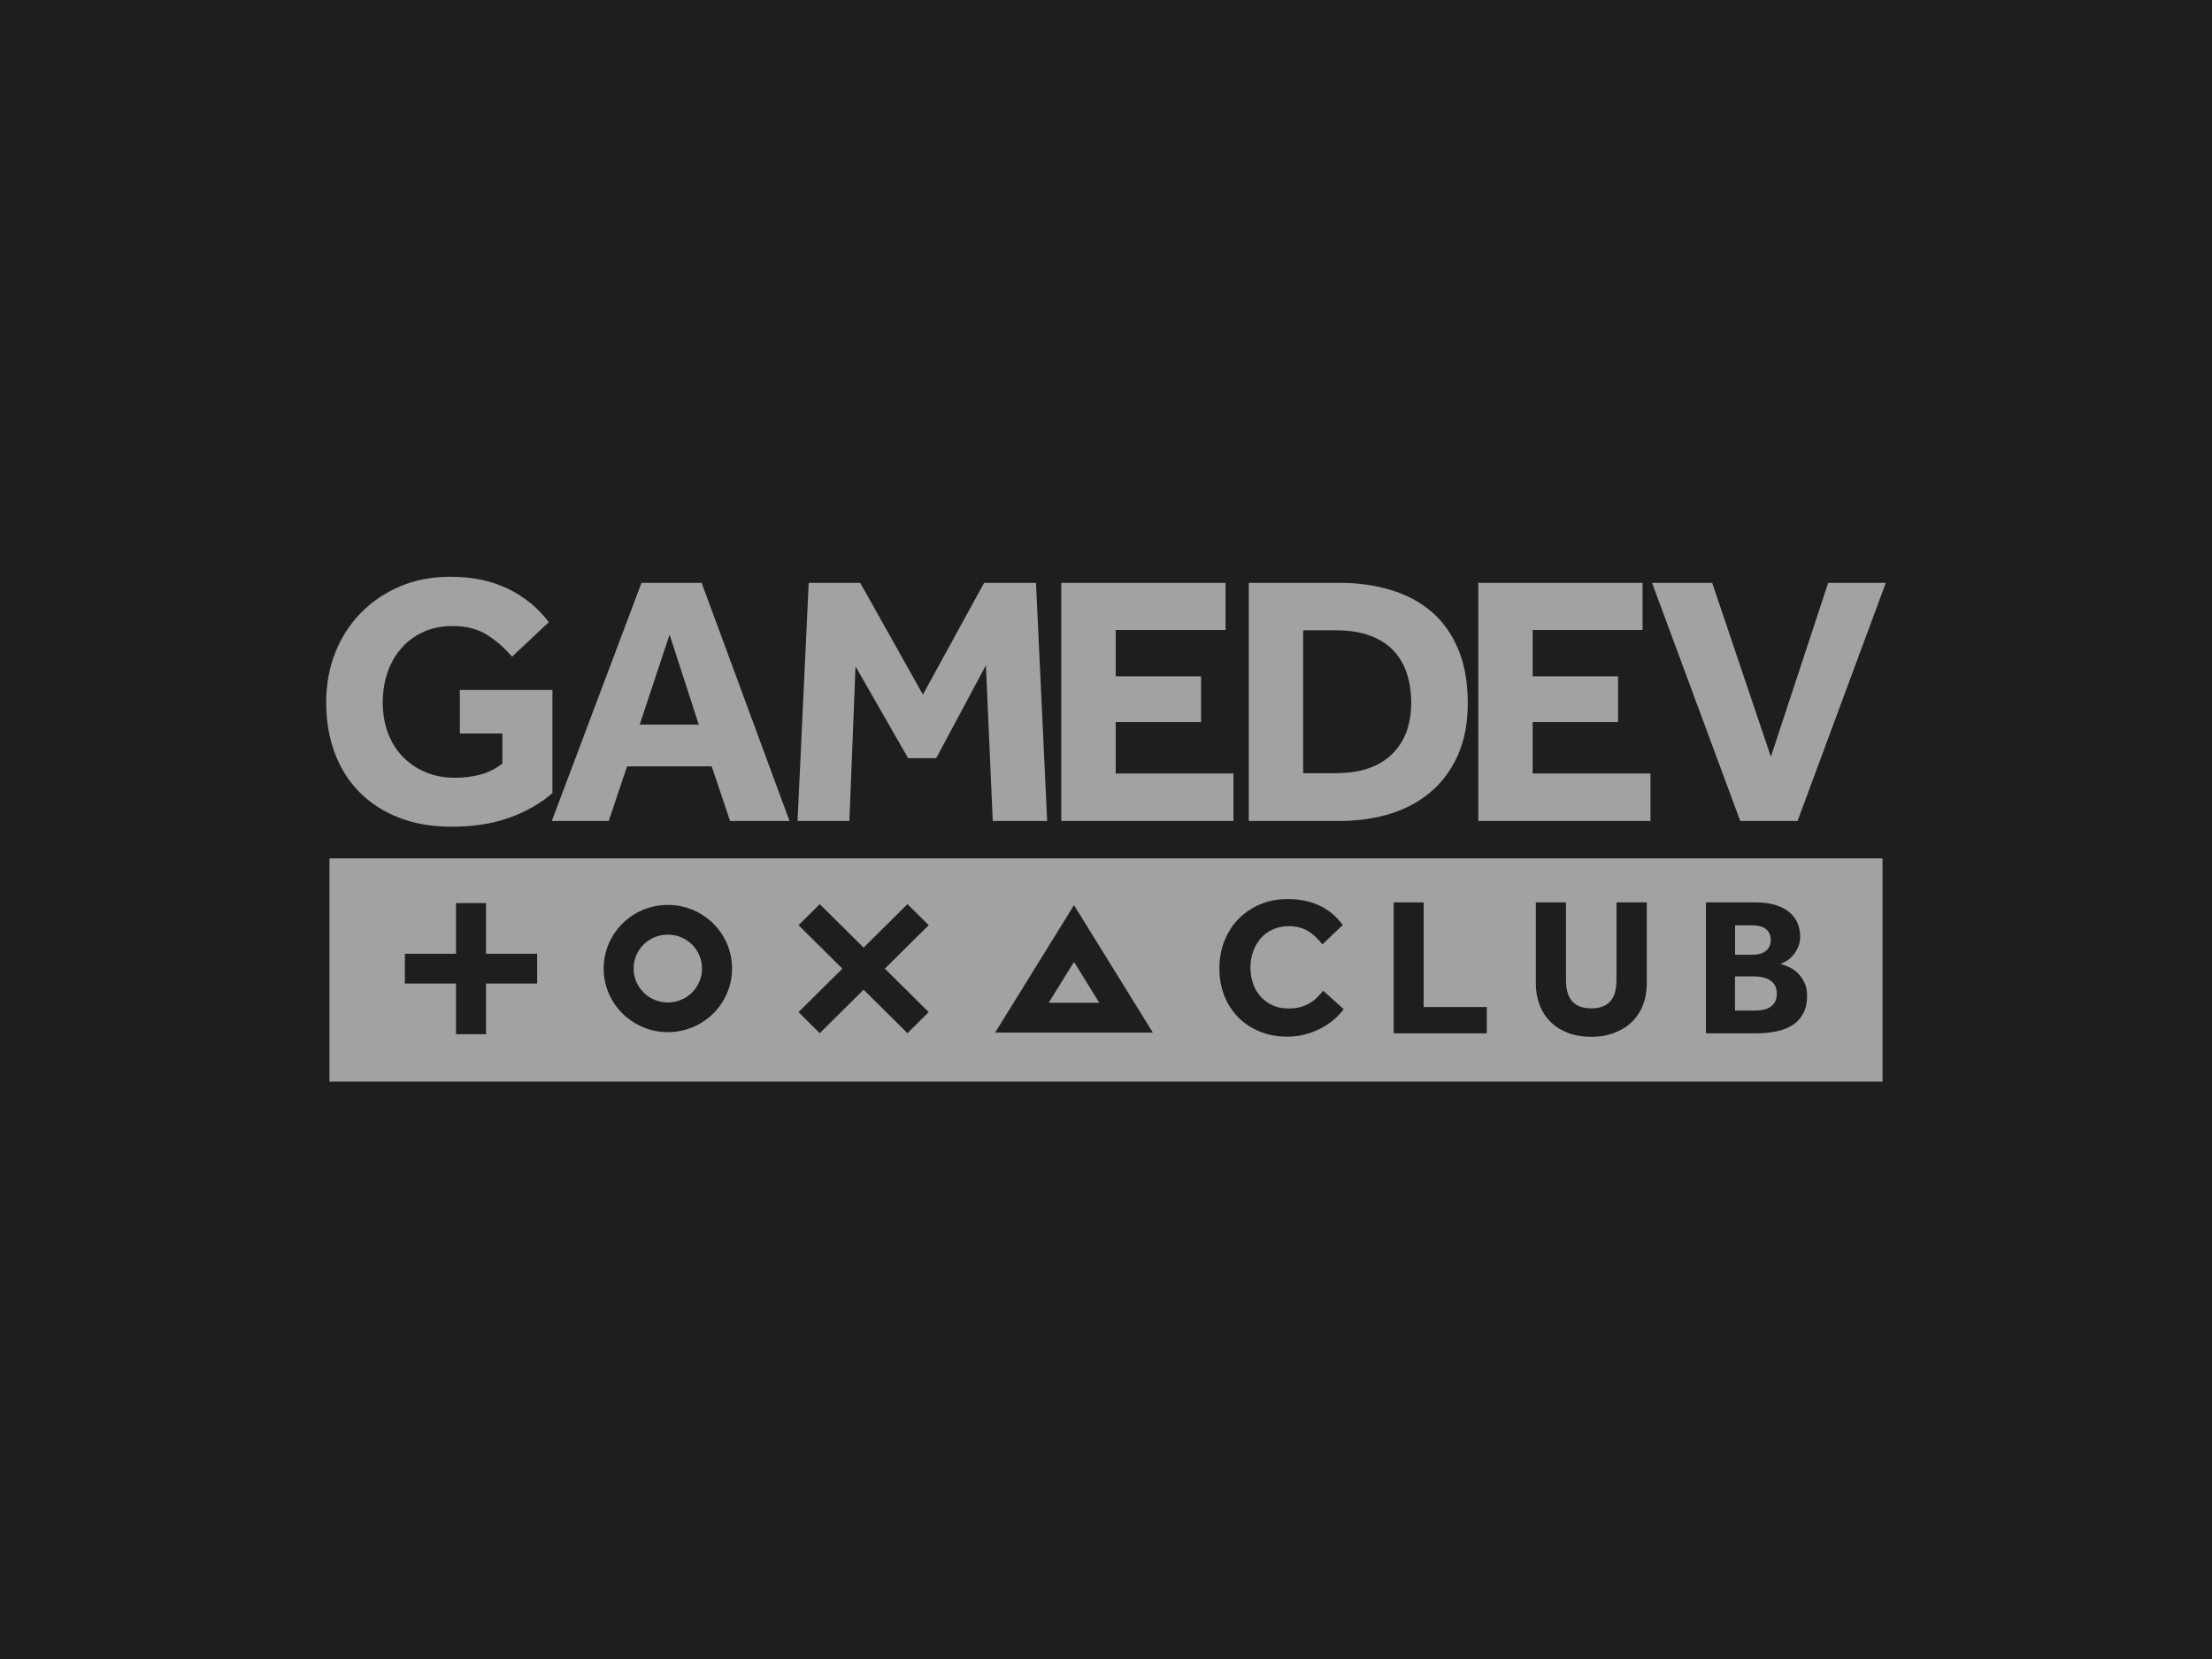
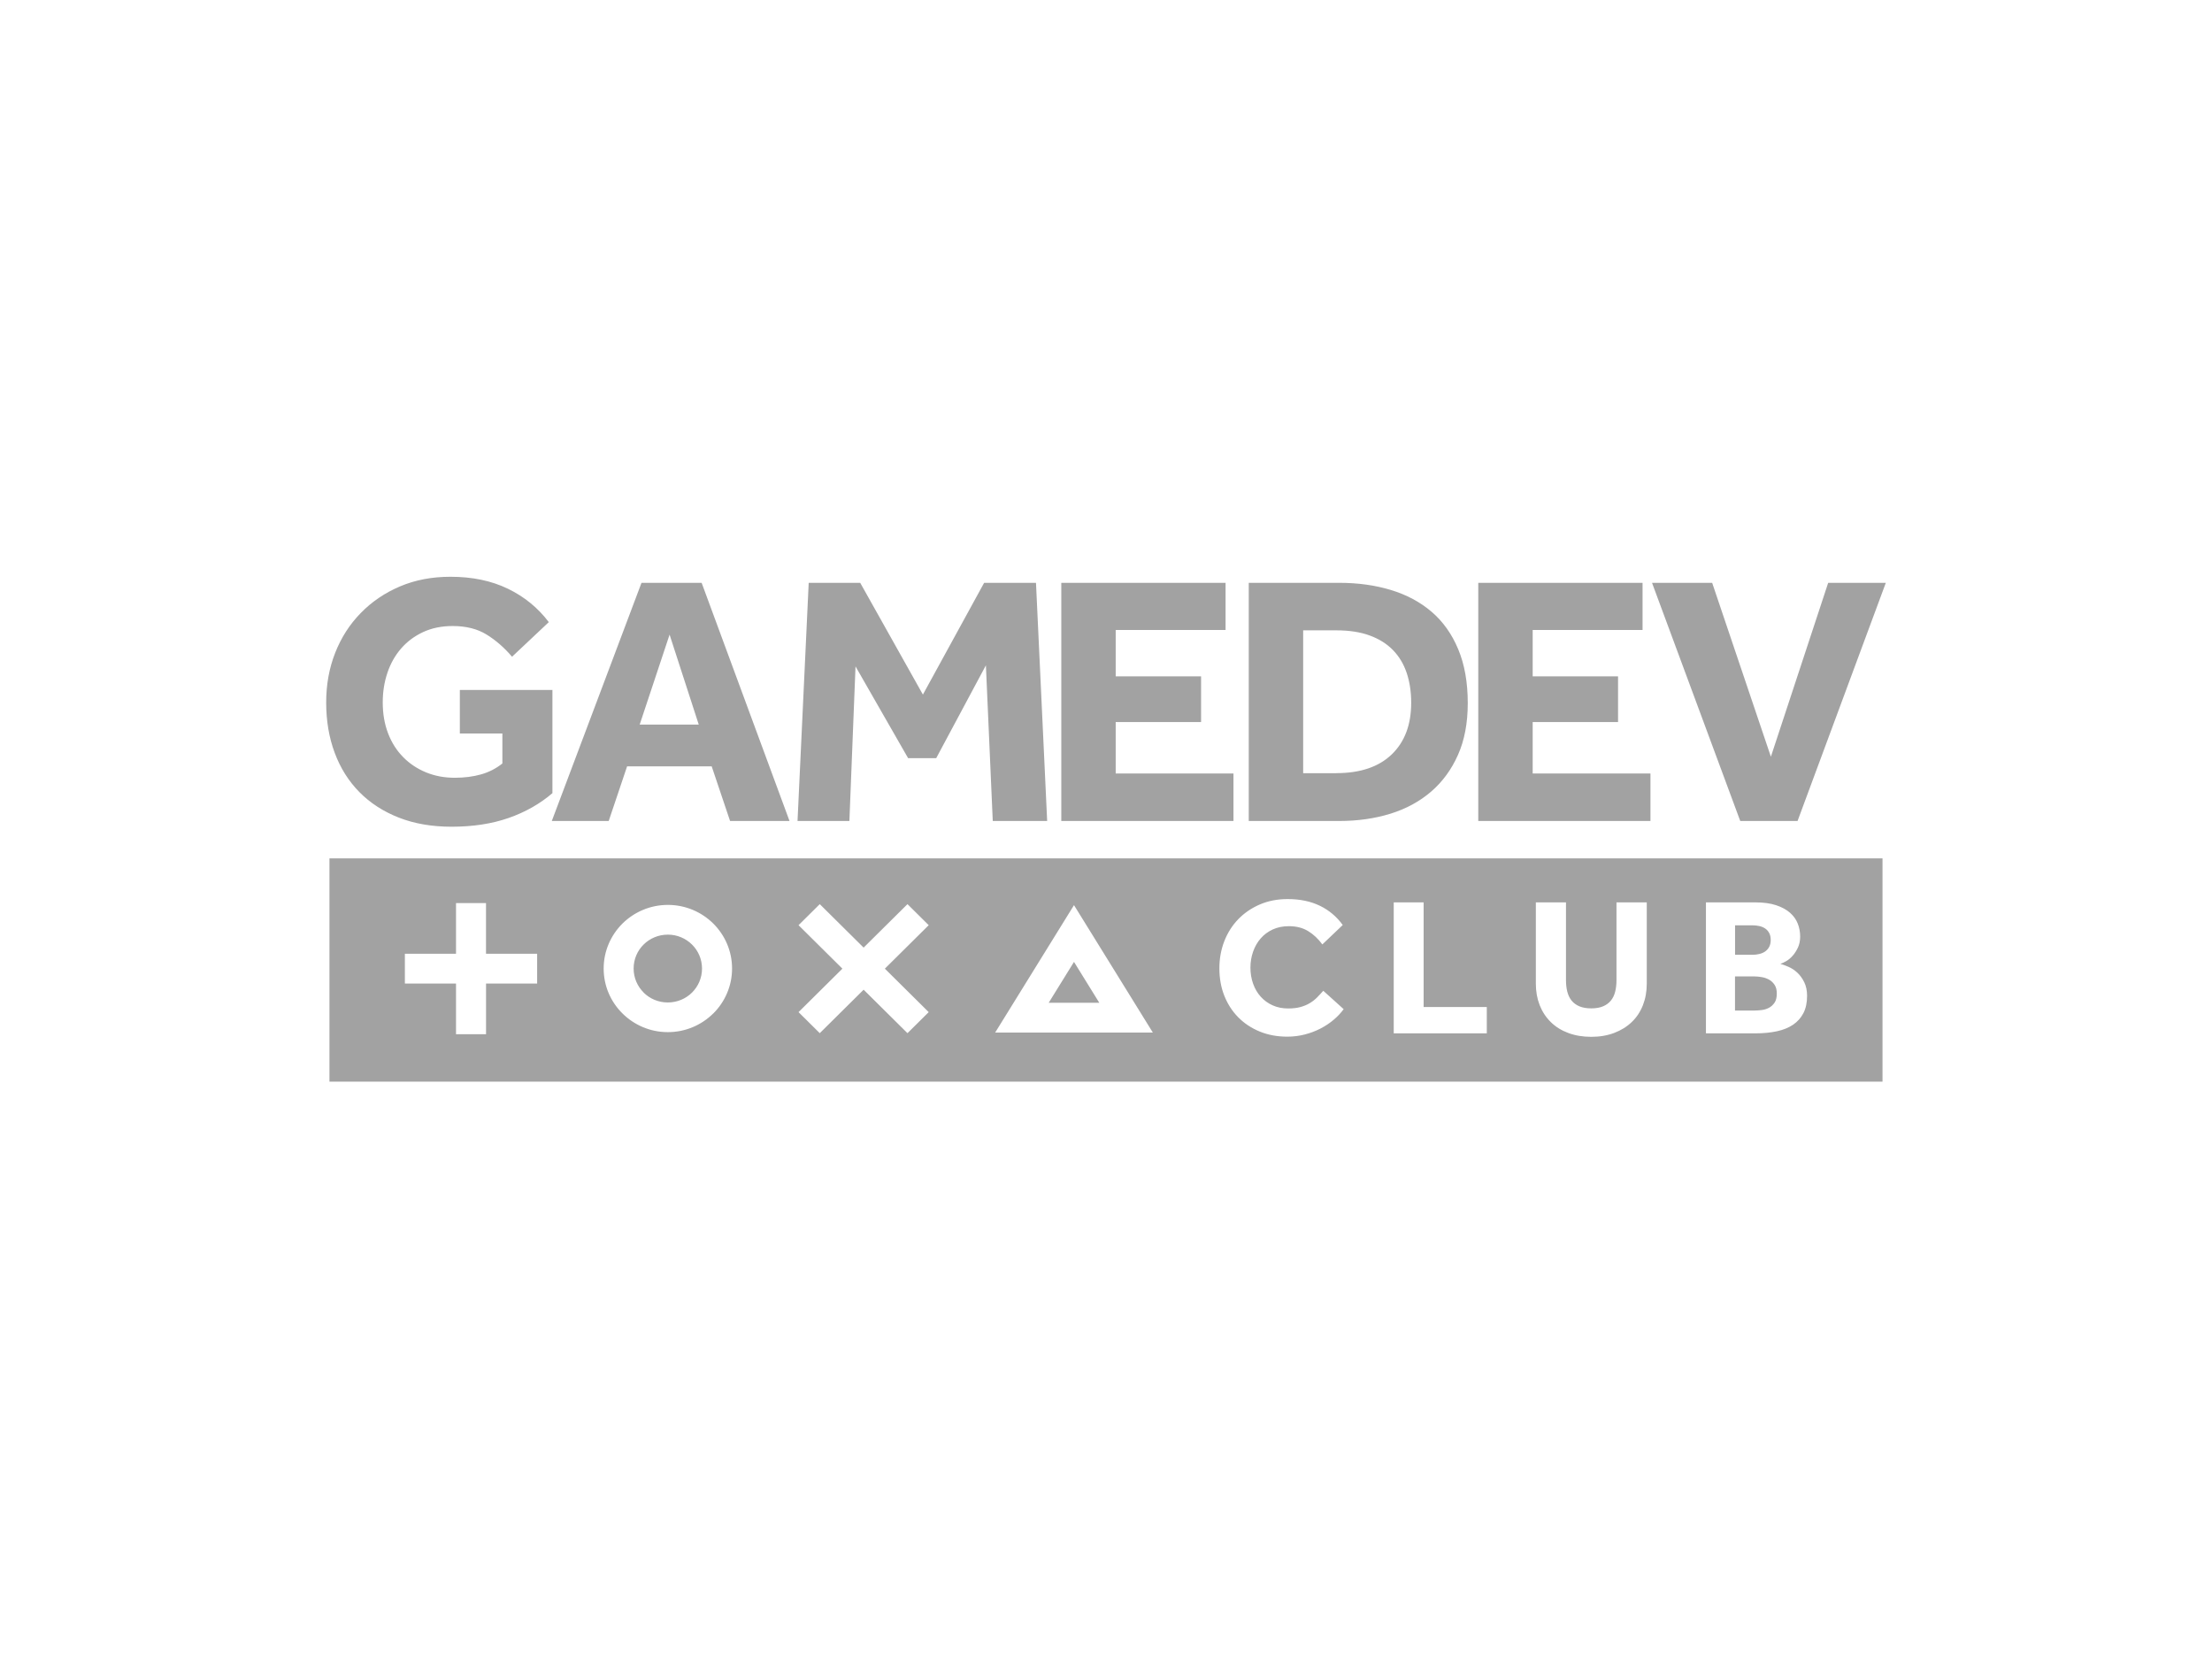
<svg xmlns="http://www.w3.org/2000/svg" width="1024" height="768" viewBox="0 0 1024 768" fill="none">
-   <rect width="1024" height="768" fill="#1E1E1E" />
  <path fill-rule="evenodd" clip-rule="evenodd" d="M152.515 397.358H871.468V500.725H152.515V397.358ZM212.873 319.402H255.734V367.173C249.949 372.124 243.198 375.957 235.48 378.656C227.762 381.355 218.948 382.713 209.055 382.713C199.934 382.713 191.798 381.307 184.628 378.496C177.457 375.685 171.367 371.74 166.372 366.678C161.377 361.614 157.558 355.545 154.948 348.502C152.305 341.442 151 333.664 151 325.184C151 316.91 152.386 309.26 155.173 302.201C157.945 295.141 161.892 289.009 167.016 283.77C172.124 278.531 178.183 274.427 185.192 271.456C192.185 268.486 199.967 267 208.523 267C218.642 267 227.504 268.853 235.125 272.542C242.746 276.231 249.047 281.39 254.057 288.002L237.043 304.021C233.481 299.837 229.566 296.419 225.28 293.768C220.994 291.117 215.742 289.807 209.522 289.807C204.414 289.807 199.854 290.75 195.842 292.618C191.846 294.487 188.446 297.026 185.675 300.22C182.904 303.415 180.777 307.168 179.342 311.464C177.892 315.76 177.183 320.328 177.183 325.184C177.183 330.47 178.021 335.262 179.681 339.558C181.341 343.854 183.677 347.512 186.69 350.546C189.687 353.581 193.216 355.912 197.276 357.574C201.336 359.235 205.751 360.049 210.537 360.049C214.984 360.049 219.045 359.522 222.718 358.484C226.392 357.446 229.663 355.753 232.563 353.437V339.558H212.873V319.402ZM296.966 269.811H324.809L365.494 380.062H337.974L329.466 354.779H290.296L281.788 380.062H255.443L296.966 269.811ZM323.472 335.437L309.969 293.784L296.128 335.437H323.472ZM491.319 269.811H567.355V291.628H516.488V313.109H556.011V334.271H516.488V358.069H571.012V380.045H491.303V269.811H491.319ZM374.372 269.811H398.219L427.238 321.542L455.581 269.811H479.589L484.761 380.062H459.577L456.403 307.999L433.393 350.977H420.391L396.044 308.494L393.208 380.062H369.2L374.372 269.811ZM578.071 269.811H620.092C628.647 269.811 636.579 270.913 643.861 273.117C651.143 275.321 657.428 278.675 662.711 283.195C667.999 287.715 672.107 293.496 675.053 300.556C678.003 307.615 679.468 315.92 679.468 325.519C679.468 334.671 677.972 342.625 674.975 349.396C671.978 356.168 667.838 361.854 662.55 366.422C657.267 370.99 650.982 374.408 643.716 376.675C636.433 378.927 628.502 380.062 619.947 380.062H578.086V269.811H578.071ZM618.596 357.909C629.712 357.909 638.267 355.018 644.277 349.237C650.286 343.455 653.283 335.485 653.283 325.343C653.283 320.28 652.593 315.681 651.206 311.544C649.819 307.408 647.71 303.894 644.874 300.971C642.038 298.049 638.459 295.796 634.111 294.199C629.774 292.602 624.606 291.804 618.612 291.804H603.273V357.925H618.596V357.909ZM684.35 269.811H760.389V291.628H709.521V313.109H749.045V334.271H709.521V358.069H764.046V380.045H684.335V269.811H684.35ZM764.773 269.811H792.614L819.795 350.307L846.317 269.811H873L832.137 380.062H805.615L764.773 269.811ZM622.024 467.169C620.736 468.926 619.188 470.571 617.355 472.12C615.516 473.67 613.485 475.011 611.262 476.161C609.039 477.311 606.624 478.221 604.026 478.892C601.435 479.563 598.728 479.899 595.923 479.899C591.285 479.899 587.031 479.116 583.177 477.535C579.328 475.954 576.009 473.765 573.235 470.955C570.451 468.143 568.306 464.806 566.773 460.956C565.246 457.107 564.488 452.891 564.488 448.275C564.488 443.787 565.246 439.603 566.773 435.69C568.306 431.776 570.451 428.391 573.235 425.516C576.024 422.641 579.343 420.373 583.229 418.696C587.109 417.035 591.394 416.205 596.1 416.205C601.788 416.205 606.753 417.242 611.007 419.303C615.262 421.363 618.788 424.334 621.593 428.215L612.15 437.207C610.311 434.668 608.135 432.623 605.642 431.074C603.143 429.525 600.146 428.758 596.651 428.758C593.892 428.758 591.43 429.253 589.223 430.259C587.031 431.265 585.161 432.639 583.629 434.396C582.096 436.153 580.922 438.197 580.102 440.529C579.281 442.86 578.86 445.336 578.86 447.939C578.86 450.607 579.281 453.082 580.102 455.398C580.922 457.698 582.096 459.694 583.629 461.403C585.161 463.096 587 464.438 589.124 465.396C591.269 466.371 593.685 466.85 596.36 466.85C598.567 466.85 600.468 466.626 602.094 466.163C603.704 465.716 605.159 465.109 606.395 464.342C607.652 463.592 608.764 462.713 609.75 461.707C610.732 460.701 611.683 459.694 612.587 458.656L622.024 467.169ZM187.431 441.535H211.101V418.057H224.99V441.535H248.66V455.318H225.006V478.78H211.101V455.302H187.431V441.535ZM429.929 428.295L409.627 448.419L429.929 468.543L420.1 478.285L399.798 458.161L379.496 478.285L369.667 468.543L389.97 448.419L369.667 428.295L379.496 418.552L399.798 438.676L420.1 418.552L429.929 428.295ZM497.186 445.288L485.47 464.215H508.899L497.186 445.288ZM467.166 467.536L497.186 419.015L533.681 477.998H460.689L467.166 467.536ZM309.18 418.904C317.381 418.904 324.809 422.21 330.191 427.528C335.572 432.879 338.892 440.242 338.892 448.355C338.892 456.484 335.556 463.847 330.191 469.182H330.159C324.777 474.516 317.349 477.806 309.164 477.806C300.978 477.806 293.55 474.5 288.169 469.166C282.771 463.847 279.452 456.484 279.452 448.355C279.452 440.258 282.787 432.895 288.152 427.544L288.185 427.512C293.566 422.21 300.994 418.904 309.18 418.904ZM320.362 437.271C317.494 434.428 313.546 432.671 309.164 432.671C304.781 432.671 300.817 434.412 297.965 437.239L297.933 437.271C295.081 440.082 293.325 444.01 293.325 448.371C293.325 452.699 295.097 456.628 297.965 459.471V459.503C300.801 462.33 304.765 464.071 309.164 464.071C313.546 464.071 317.51 462.314 320.362 459.487C323.214 456.644 324.986 452.715 324.986 448.387C324.986 444.043 323.23 440.114 320.378 437.287H320.362V437.271ZM645.196 417.738H659.039V466.179H688.282V478.349H645.196V417.738ZM711.002 417.738H724.938V453.626C724.938 455.622 725.13 457.427 725.535 459.024C725.941 460.621 726.585 462.011 727.499 463.16C728.418 464.31 729.628 465.205 731.124 465.843C732.626 466.482 734.48 466.802 736.672 466.802C738.812 466.802 740.635 466.482 742.131 465.843C743.632 465.205 744.837 464.31 745.757 463.16C746.676 462.011 747.336 460.637 747.725 459.024C748.125 457.427 748.317 455.622 748.317 453.626V417.738H762.337V455.351C762.337 458.992 761.739 462.314 760.55 465.348C759.355 468.383 757.646 470.97 755.407 473.111C753.169 475.267 750.478 476.944 747.289 478.157C744.115 479.371 740.568 479.978 736.651 479.978C732.74 479.978 729.192 479.387 726.018 478.205C722.845 477.024 720.139 475.346 717.915 473.158C715.677 470.97 713.968 468.367 712.773 465.348C711.584 462.314 710.986 458.992 710.986 455.351V417.738H711.002ZM789.731 417.738H812.643C816.43 417.738 819.634 418.185 822.263 419.064C824.886 419.942 827.031 421.107 828.672 422.561C830.319 424.015 831.508 425.691 832.251 427.608C832.994 429.509 833.347 431.505 833.347 433.565C833.347 435.498 832.994 437.223 832.298 438.692C831.591 440.178 830.771 441.455 829.815 442.509C828.865 443.563 827.867 444.41 826.787 445.001C825.727 445.608 824.854 446.007 824.179 446.183C825.223 446.486 826.434 446.933 827.852 447.54C829.316 448.147 830.688 449.042 831.976 450.223C833.264 451.406 834.344 452.891 835.233 454.679C836.116 456.468 836.552 458.577 836.552 460.988C836.552 464.135 835.991 466.802 834.859 468.99C833.731 471.178 832.137 472.951 830.09 474.356C828.044 475.746 825.53 476.768 822.585 477.407C819.619 478.046 816.3 478.365 812.643 478.365H789.731V417.738ZM812.191 467.808C813.173 467.808 814.269 467.728 815.495 467.585C816.72 467.441 817.847 467.09 818.876 466.546C819.91 466.003 820.777 465.221 821.489 464.182C822.195 463.145 822.533 461.723 822.533 459.918C822.533 458.289 822.195 456.947 821.52 455.926C820.845 454.903 819.987 454.088 818.959 453.514C817.925 452.939 816.783 452.539 815.557 452.332C814.331 452.124 813.204 452.012 812.175 452.012H803.184V467.824H812.191V467.808ZM811.355 441.998C812.399 441.998 813.417 441.87 814.43 441.631C815.443 441.392 816.331 441.008 817.089 440.497C817.847 439.986 818.476 439.283 818.975 438.405C819.458 437.527 819.717 436.456 819.717 435.179C819.717 433.853 819.473 432.735 818.975 431.856C818.492 430.978 817.847 430.275 817.058 429.764C816.268 429.253 815.365 428.886 814.352 428.678C813.334 428.47 812.352 428.359 811.37 428.359H803.215V441.982H811.355V441.998Z" fill="#A2A2A2" />
</svg>